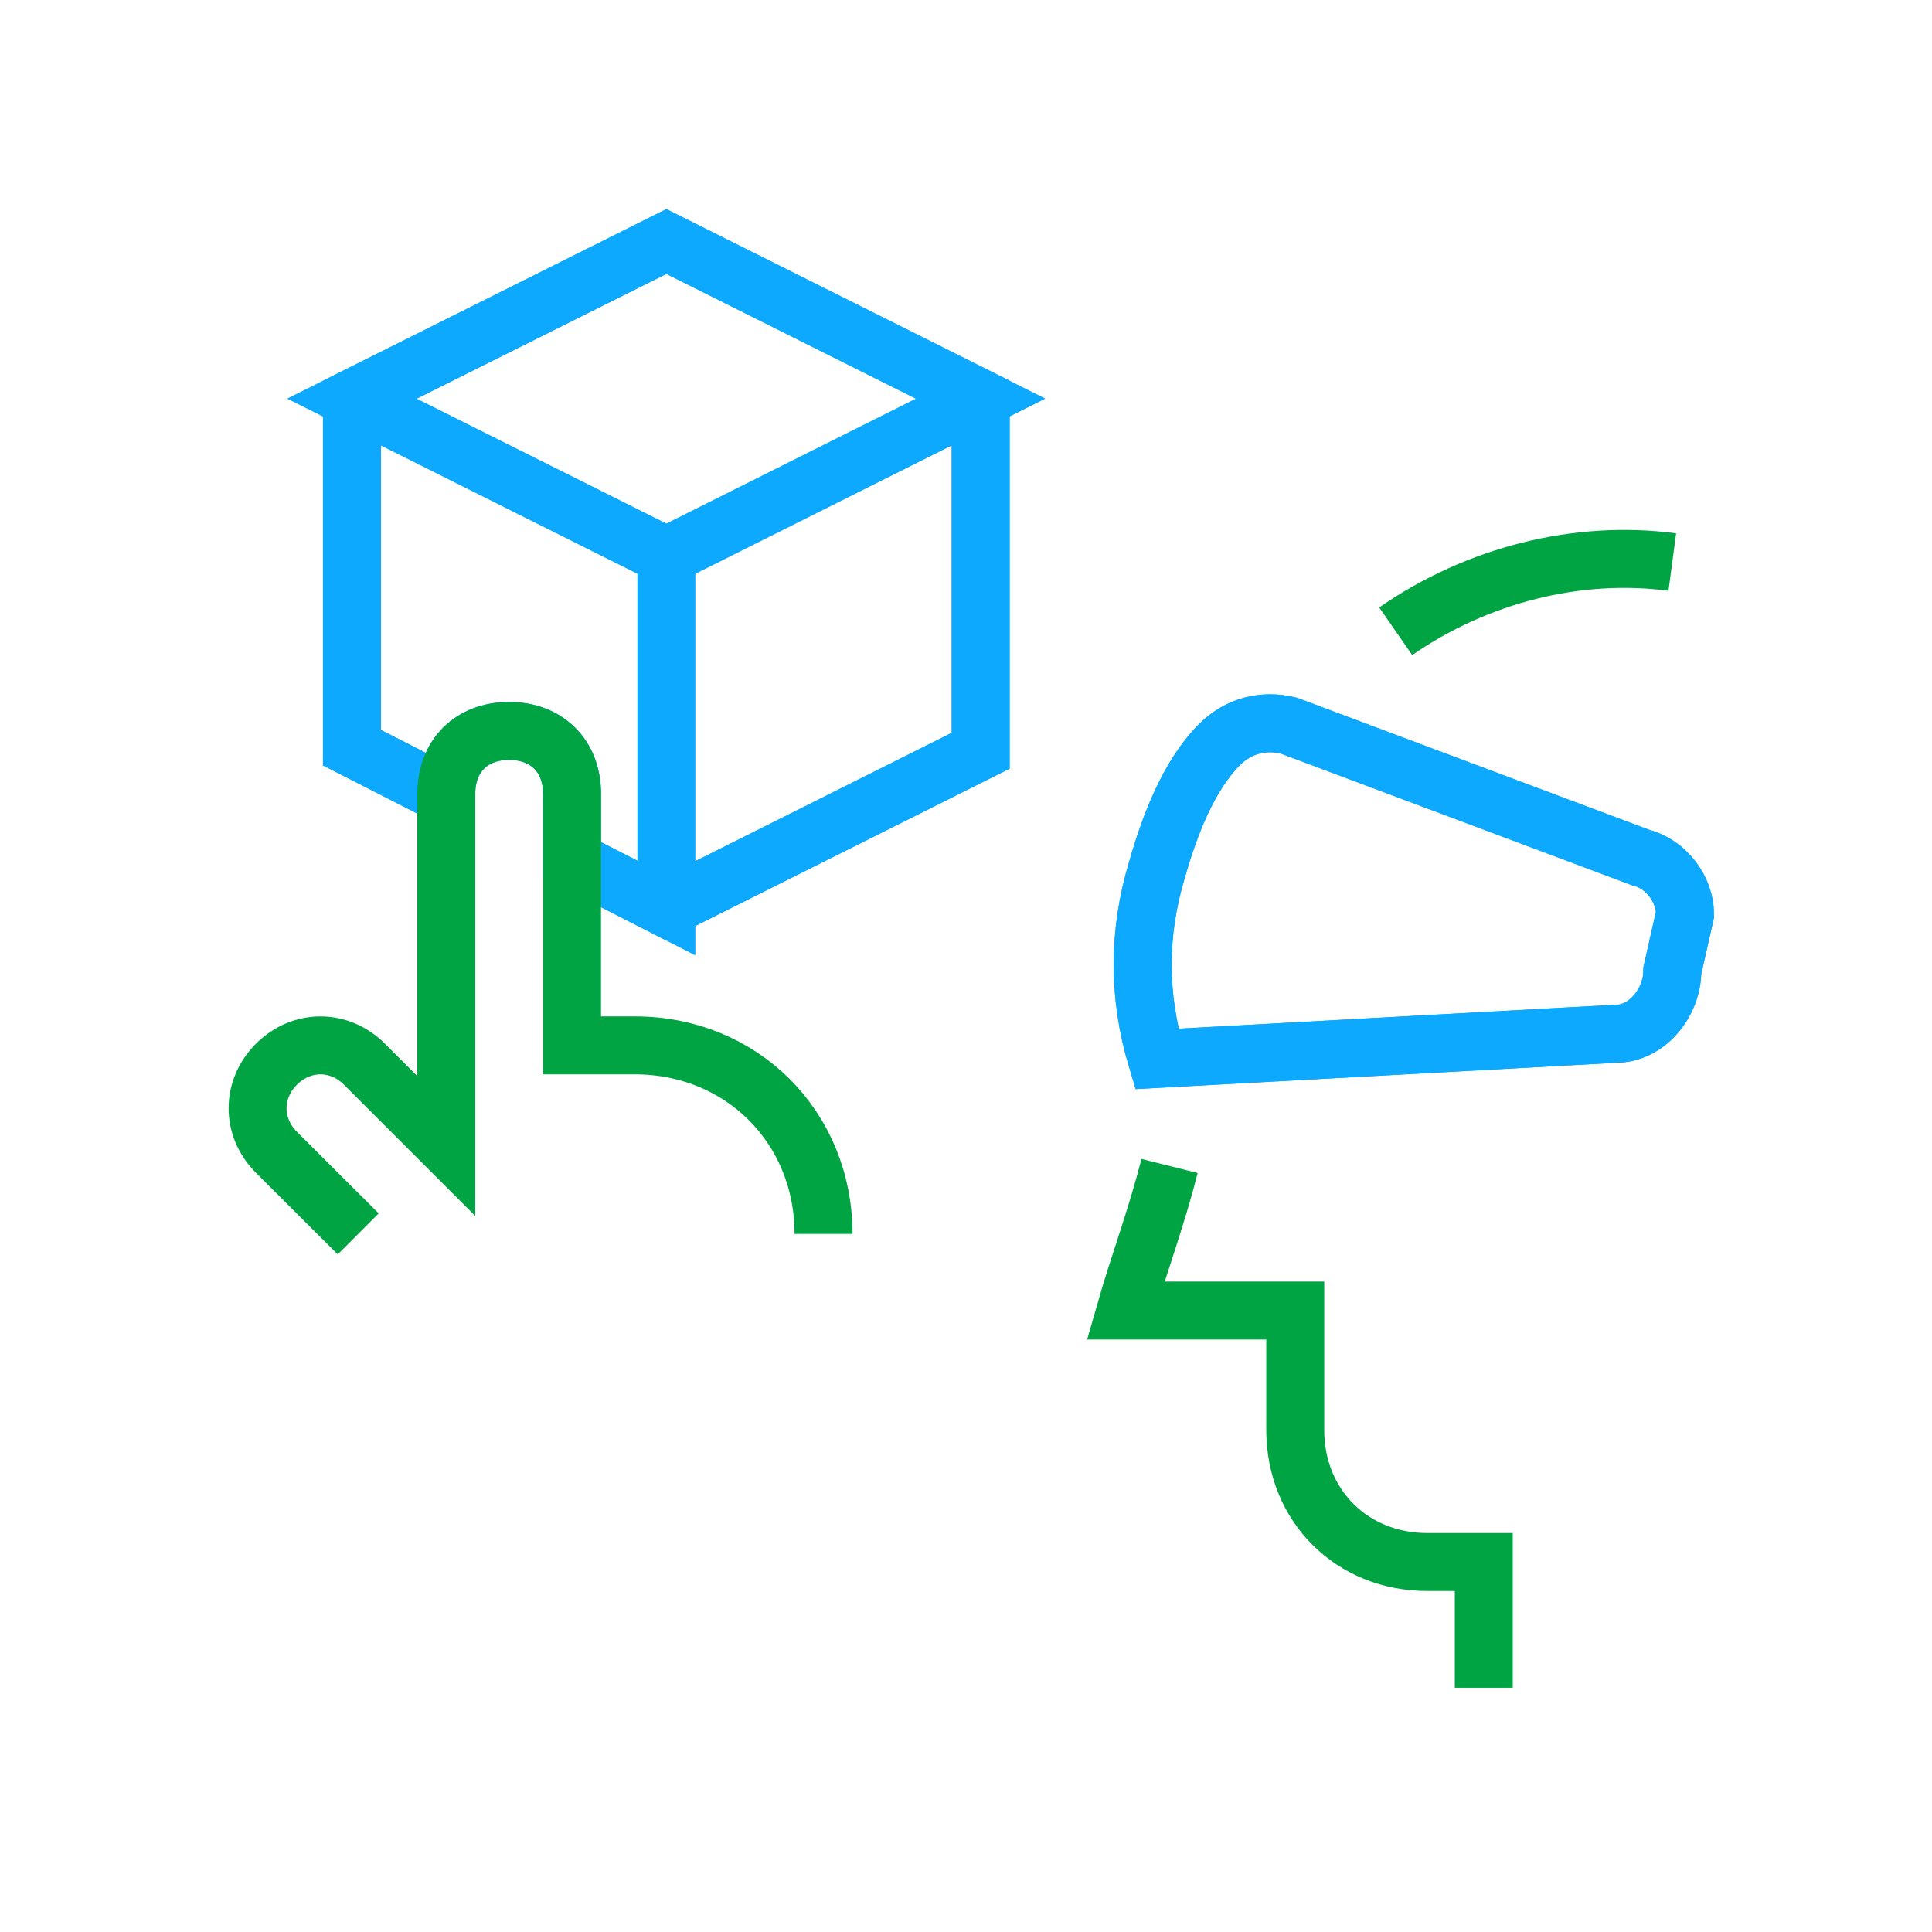
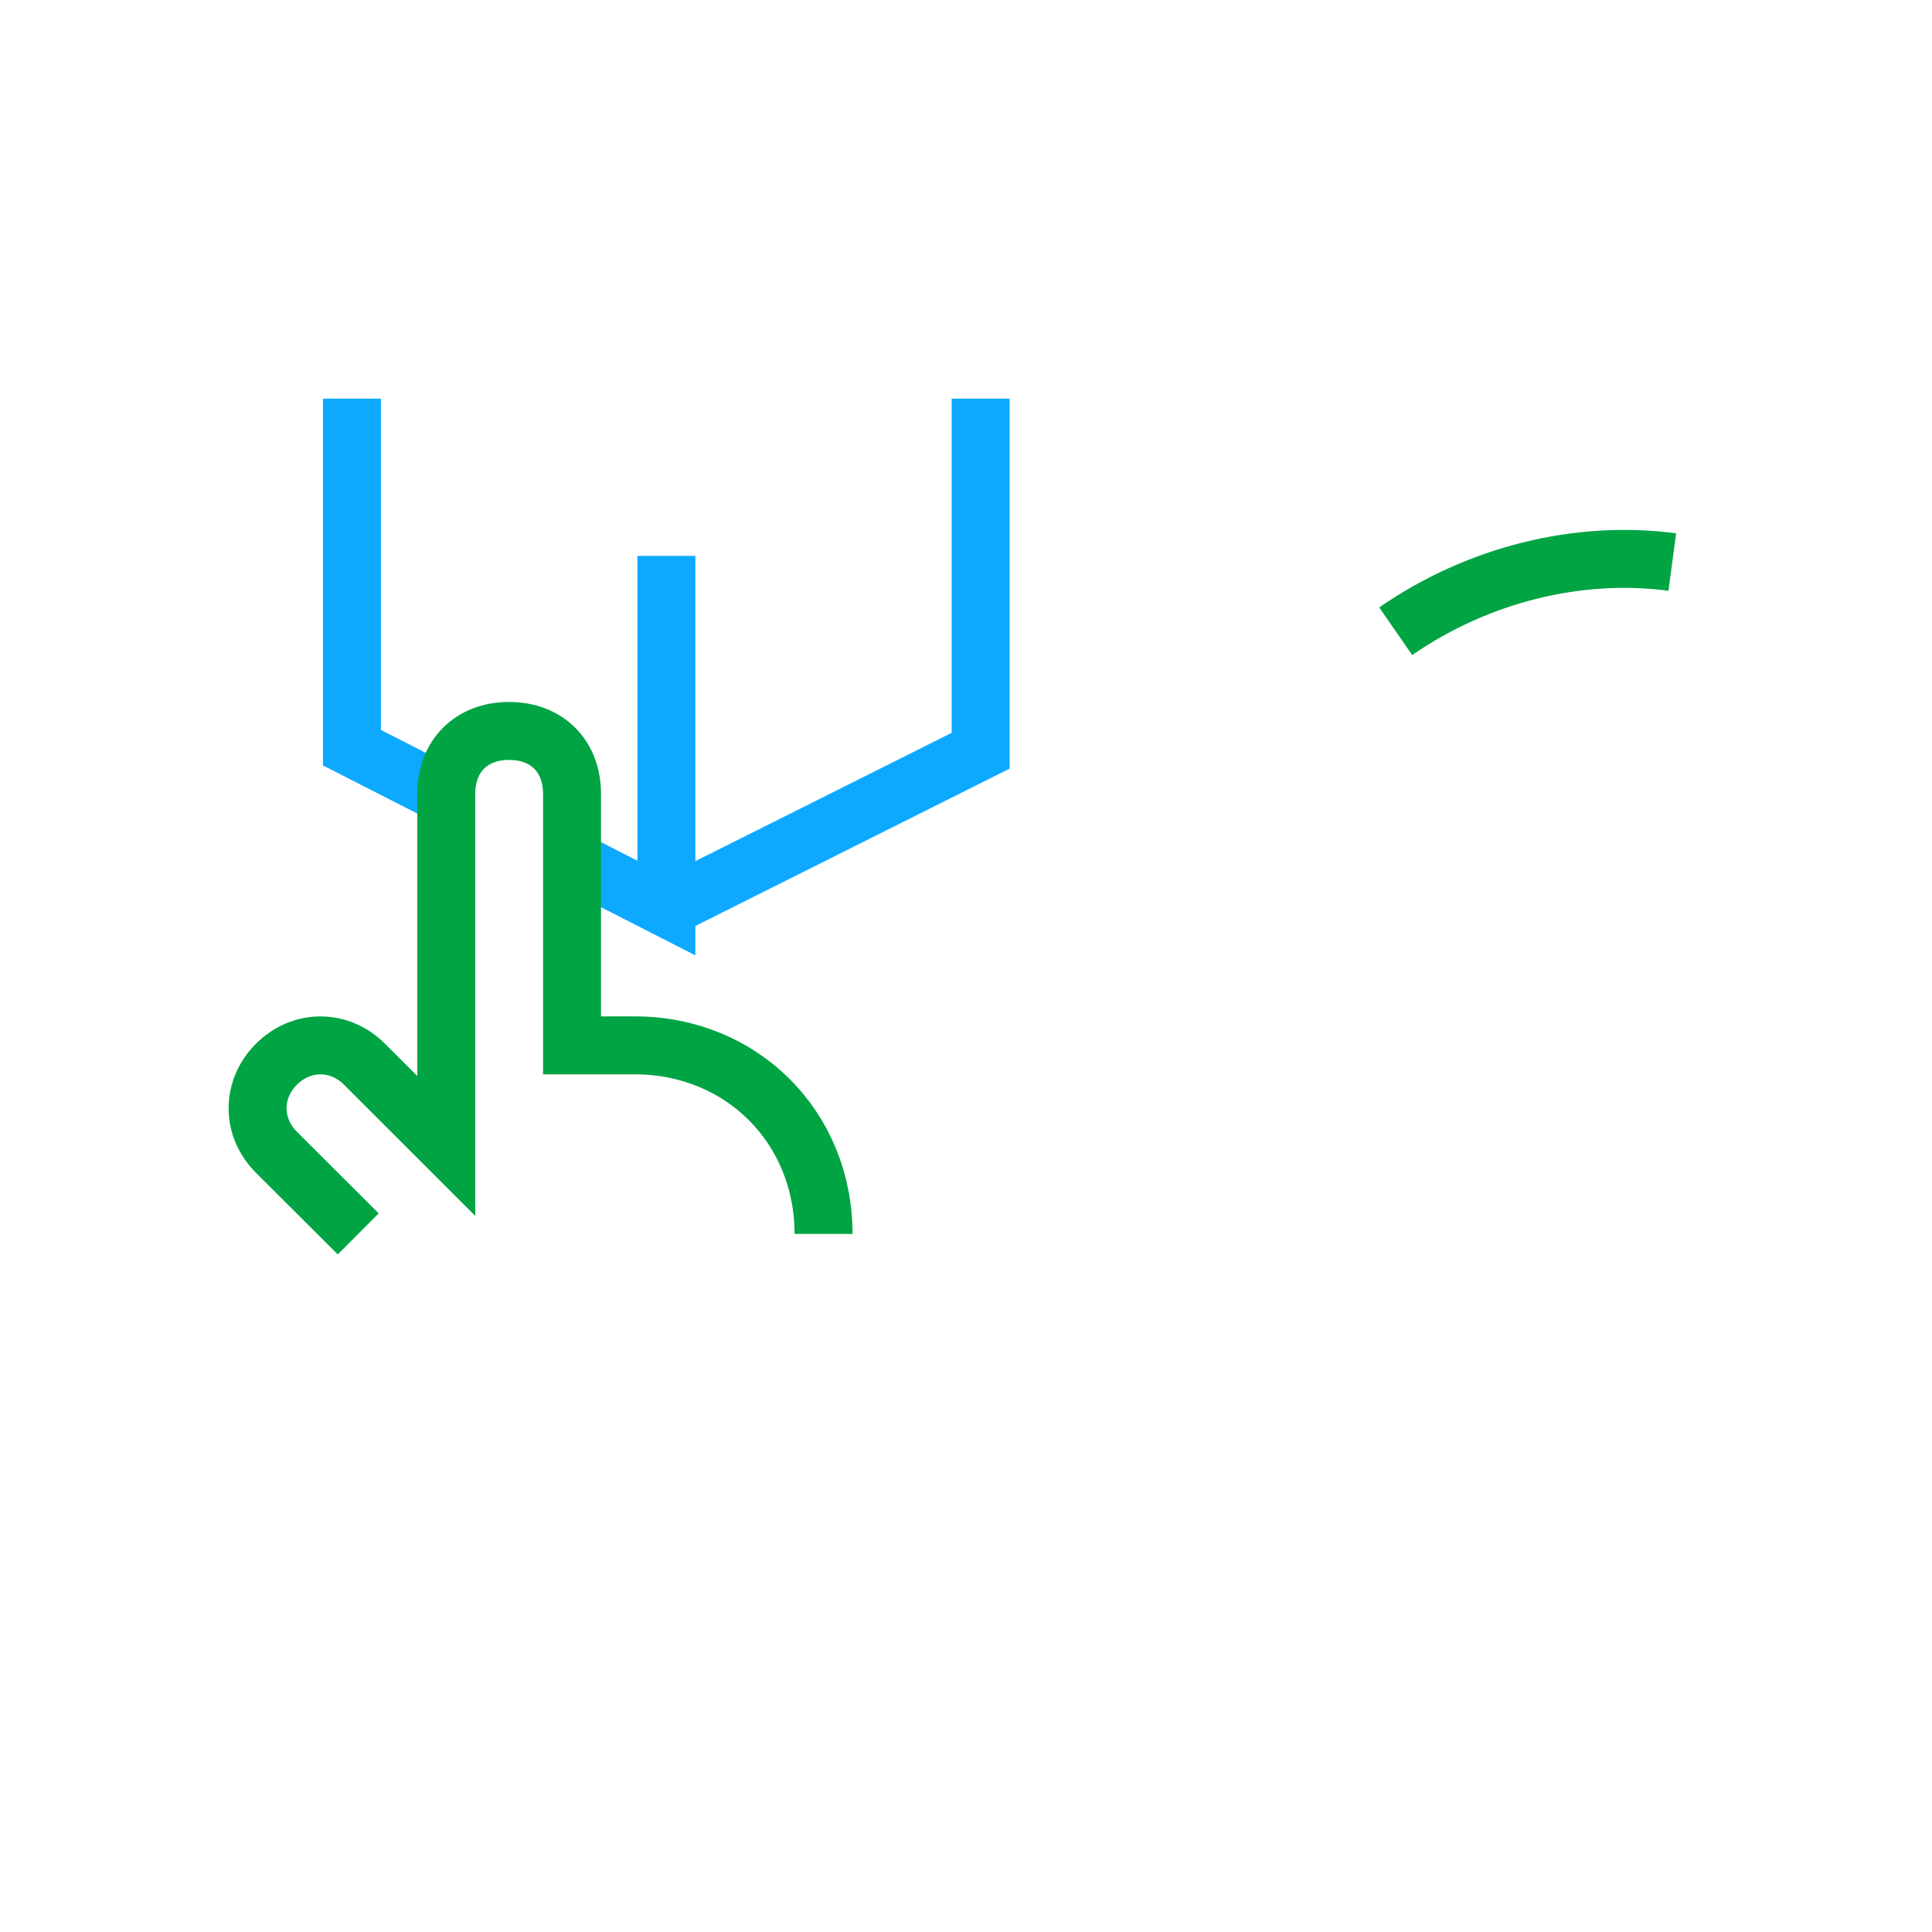
<svg xmlns="http://www.w3.org/2000/svg" width="50" height="50" viewBox="0 0 50 50" fill="none">
-   <path d="M43.608 23.663L43.279 25.125C43.279 25.942 42.629 26.754 41.817 26.754L29.938 27.404C29.45 25.779 29.45 24.15 29.938 22.525C30.263 21.383 30.75 20.083 31.563 19.267C32.054 18.779 32.704 18.617 33.354 18.779L42.467 22.196C43.117 22.358 43.608 23.012 43.608 23.663Z" stroke="#0DA9FF" stroke-width="1.5" stroke-line="round" />
-   <path d="M25.38 10.317V19.429L17.246 23.5L14.805 22.254V20.546C14.805 19.567 14.155 18.917 13.175 18.917C12.196 18.917 11.55 19.567 11.55 20.546V20.596L9.109 19.35V10.317L17.246 6.25L25.38 10.317Z" stroke="#0DA9FF" stroke-width="1.5" stroke-line="round" />
-   <path d="M25.379 10.317L17.246 14.387L9.108 10.317L17.246 6.25L25.379 10.317Z" stroke="#0DA9FF" stroke-width="1.5" stroke-line="round" />
  <path d="M14.804 22.254L17.246 23.5V14.387" stroke="#0DA9FF" stroke-width="1.5" stroke-line="round" />
  <path d="M9.108 10.317V19.35L11.55 20.596" stroke="#0DA9FF" stroke-width="1.5" stroke-line="round" />
  <path d="M25.379 10.317V19.429L17.246 23.5" stroke="#0DA9FF" stroke-width="1.5" stroke-line="round" />
  <path d="M36.121 16.337C38.237 14.871 40.842 14.221 43.279 14.546" stroke="#00A443" stroke-width="1.5" stroke-line="round" />
-   <path d="M38.4 43.679V40.425H36.938C34.983 40.425 33.521 38.963 33.521 37.008V33.917H29.129C29.454 32.779 29.942 31.475 30.267 30.175" stroke="#00A443" stroke-width="1.5" stroke-line="round" />
-   <path d="M43.608 23.663L43.279 25.125C43.279 25.942 42.629 26.754 41.817 26.754L29.938 27.404C29.45 25.779 29.45 24.15 29.938 22.525C30.263 21.383 30.75 20.083 31.563 19.267C32.054 18.779 32.704 18.617 33.354 18.779L42.467 22.196C43.117 22.358 43.608 23.012 43.608 23.663Z" stroke="#0DA9FF" stroke-width="1.5" stroke-line="round" />
  <path d="M21.313 31.933C21.313 29.171 19.196 27.054 16.429 27.054H14.804V20.546C14.804 19.567 14.154 18.917 13.175 18.917C12.196 18.917 11.55 19.567 11.55 20.546V29.658L9.433 27.542C8.783 26.892 7.804 26.892 7.154 27.542C6.504 28.192 6.504 29.171 7.154 29.821L9.271 31.933" stroke="#00A443" stroke-width="1.5" stroke-line="round" />
</svg>